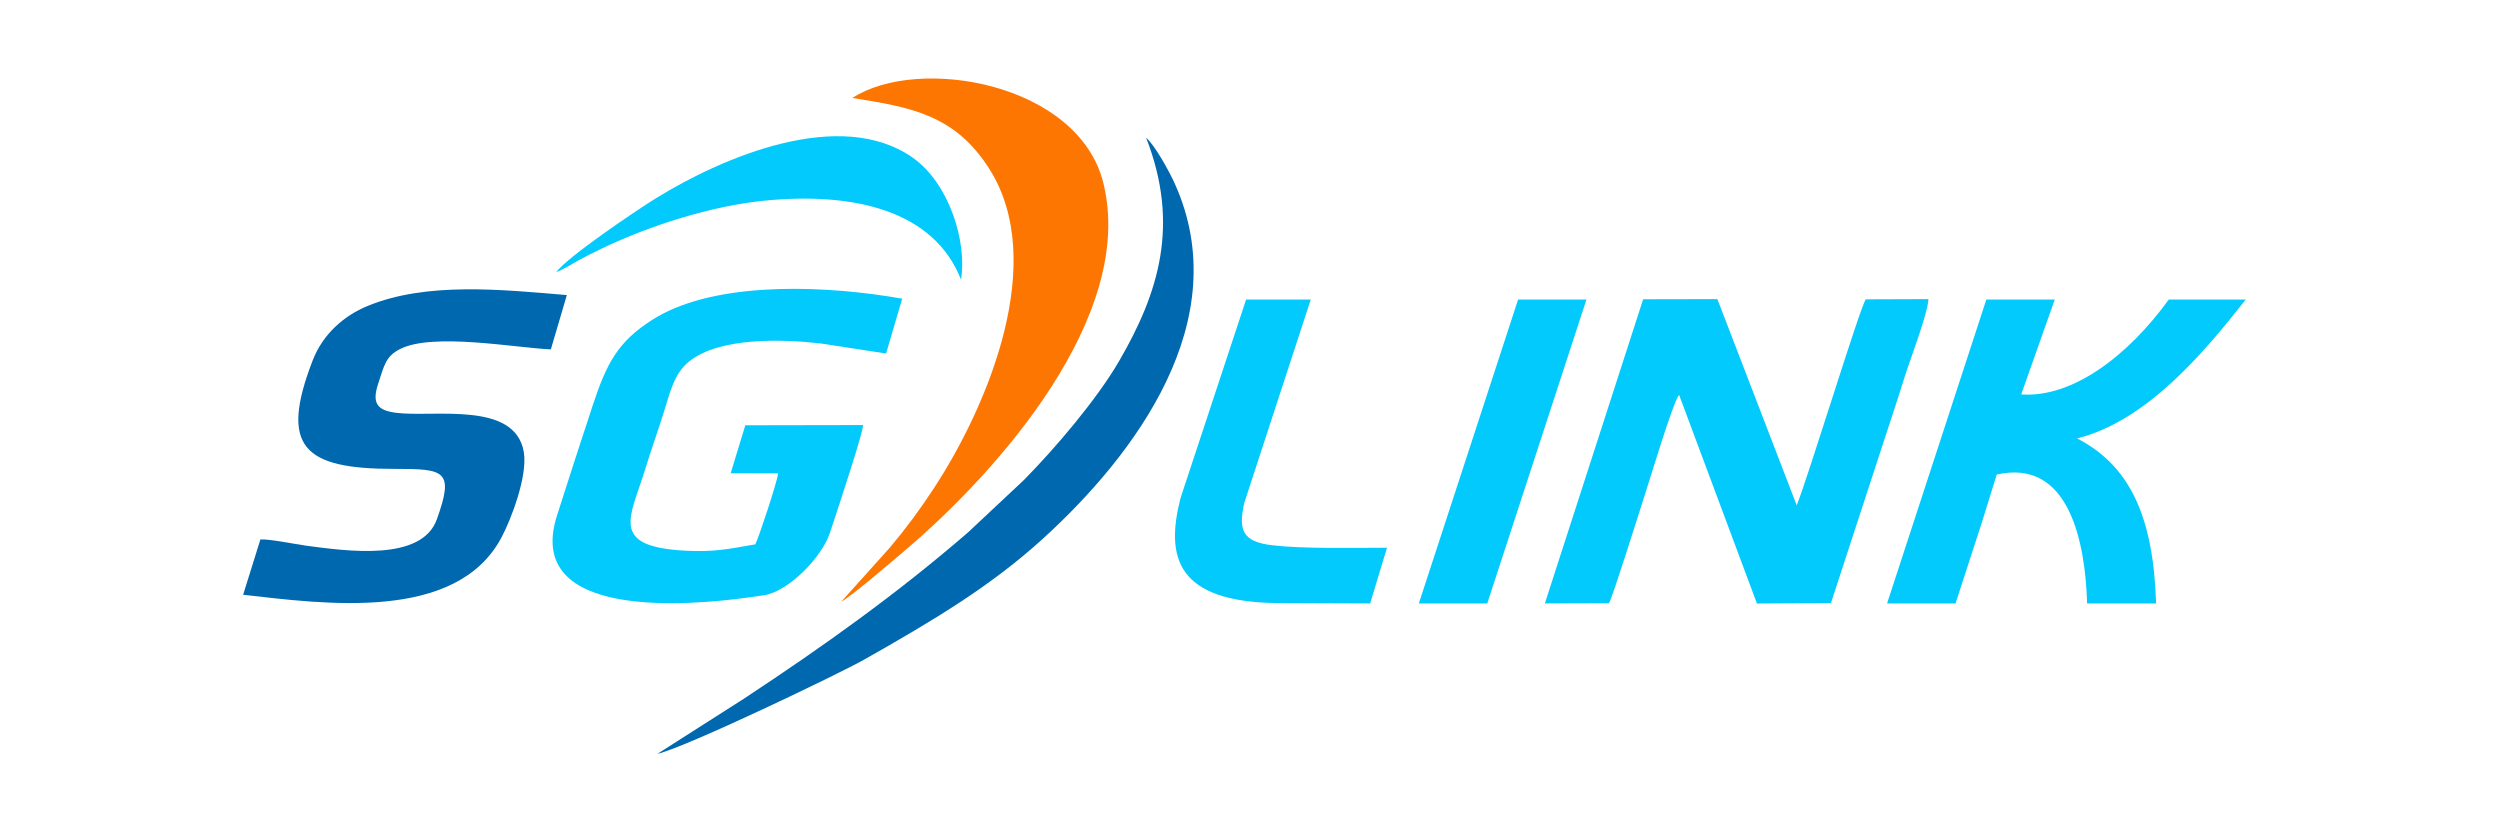
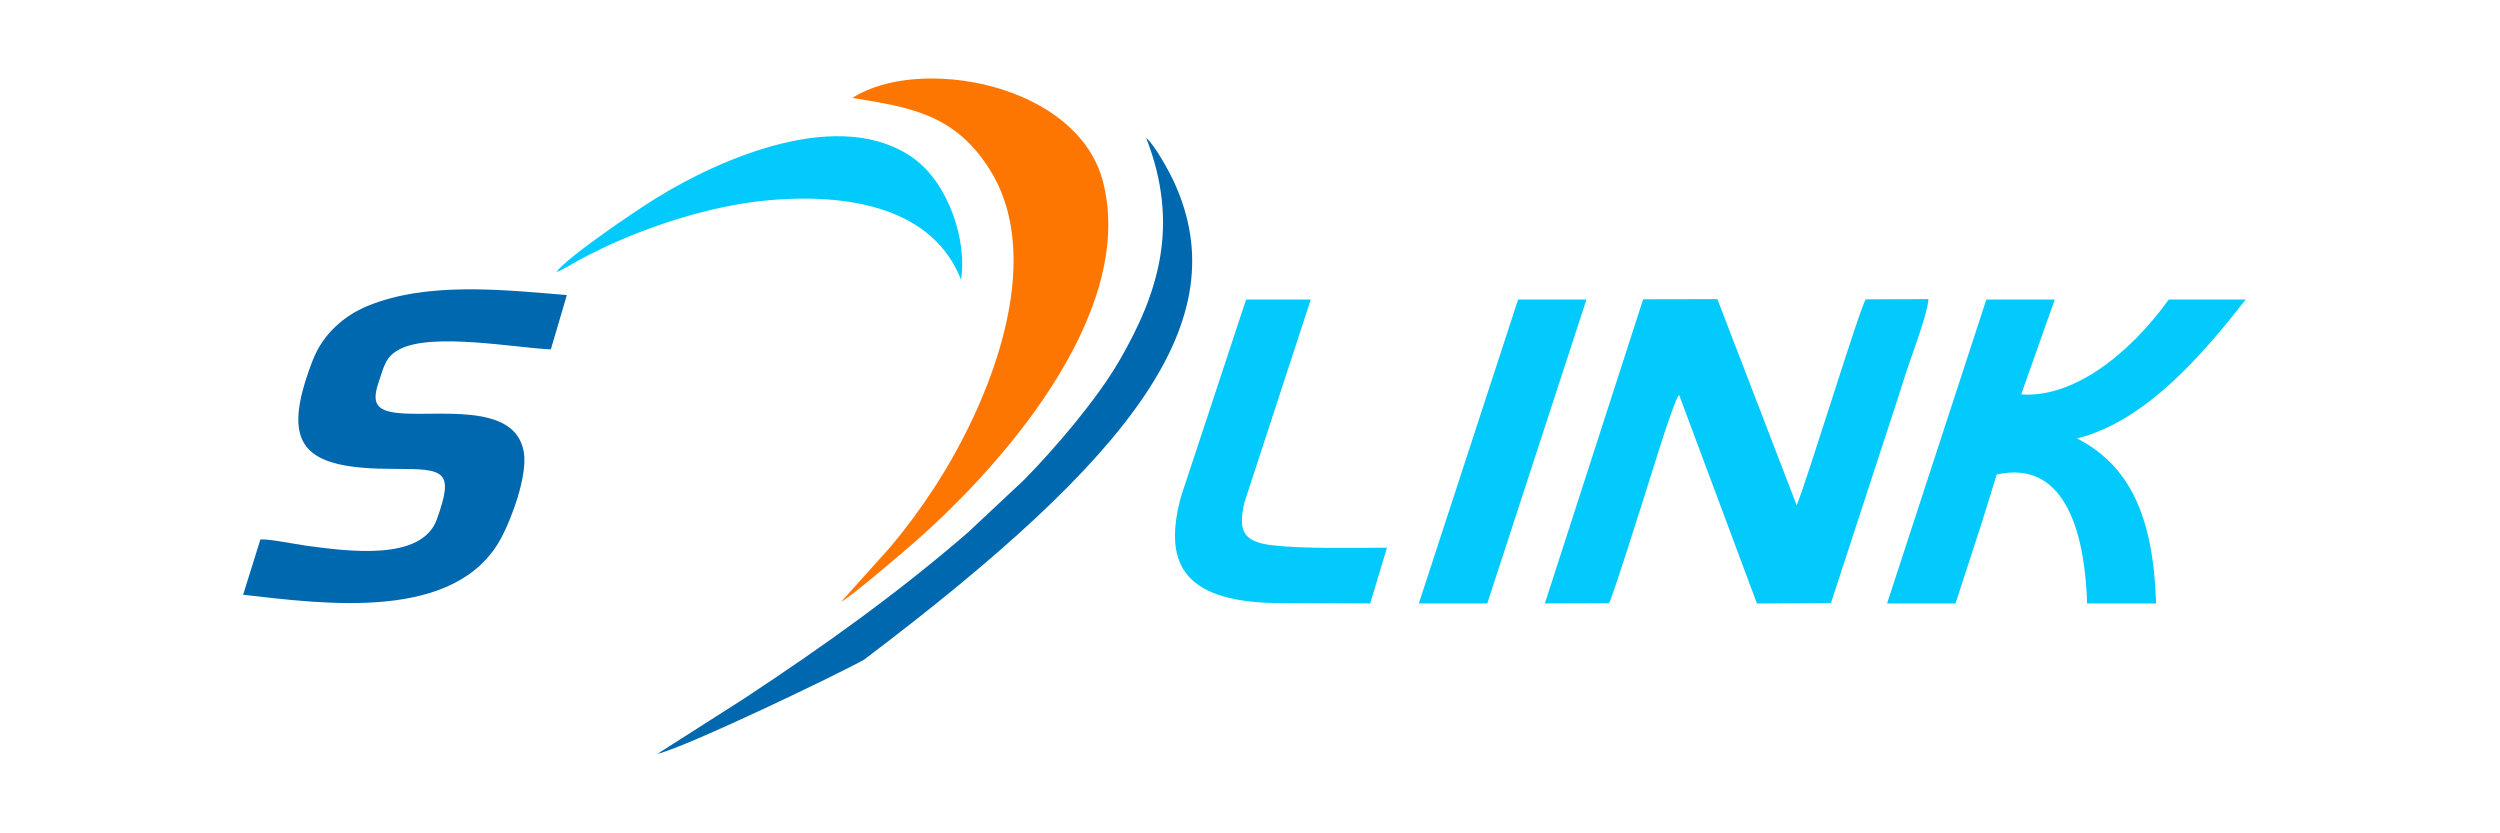
<svg xmlns="http://www.w3.org/2000/svg" width="180" zoomAndPan="magnify" viewBox="0 0 135 45" height="60" preserveAspectRatio="xMidYMid meet" version="1.2">
  <defs>
    <clipPath id="6d78eaa332">
      <path d="M 45 4.051 L 60 4.051 L 60 33 L 45 33 Z M 45 4.051 " />
    </clipPath>
    <clipPath id="1c07887338">
      <path d="M 35 7 L 65 7 L 65 40.801 L 35 40.801 Z M 35 7 " />
    </clipPath>
    <clipPath id="772d23f53c">
      <path d="M 101 16 L 121.691 16 L 121.691 33 L 101 33 Z M 101 16 " />
    </clipPath>
  </defs>
  <g id="c078bd7910">
    <rect x="0" width="135" y="0" height="45" style="fill:#ffffff;fill-opacity:1;stroke:none;" />
    <rect x="0" width="135" y="0" height="45" style="fill:#ffffff;fill-opacity:1;stroke:none;" />
    <g clip-rule="nonzero" clip-path="url(#6d78eaa332)">
      <path style=" stroke:none;fill-rule:evenodd;fill:#fe7602;fill-opacity:1;" d="M 46.031 5.289 C 49.152 5.793 51.578 6.168 53.453 9.168 C 56.559 14.129 53.406 21.797 50.457 26.324 C 49.684 27.512 48.902 28.562 48.055 29.566 L 45.43 32.488 C 45.953 32.227 48.27 30.23 48.883 29.711 C 53.867 25.484 61.355 17.066 59.582 9.887 C 58.246 4.469 49.582 2.977 46.031 5.289 Z M 46.031 5.289 " />
    </g>
    <g clip-rule="nonzero" clip-path="url(#1c07887338)">
-       <path style=" stroke:none;fill-rule:evenodd;fill:#0068af;fill-opacity:1;" d="M 61.891 7.438 C 63.73 12.16 62.562 15.832 60.426 19.508 C 59.223 21.578 56.957 24.234 55.285 25.926 L 52.281 28.742 C 48.441 32.066 44.445 34.914 40.145 37.746 L 35.496 40.711 C 37.082 40.336 45.328 36.375 46.66 35.621 C 50.43 33.492 53.523 31.633 56.312 29.094 C 61.27 24.582 66.781 17.301 63.43 9.898 C 63.129 9.234 62.359 7.836 61.891 7.438 Z M 61.891 7.438 " />
+       <path style=" stroke:none;fill-rule:evenodd;fill:#0068af;fill-opacity:1;" d="M 61.891 7.438 C 63.73 12.16 62.562 15.832 60.426 19.508 C 59.223 21.578 56.957 24.234 55.285 25.926 L 52.281 28.742 C 48.441 32.066 44.445 34.914 40.145 37.746 L 35.496 40.711 C 37.082 40.336 45.328 36.375 46.66 35.621 C 61.27 24.582 66.781 17.301 63.43 9.898 C 63.129 9.234 62.359 7.836 61.891 7.438 Z M 61.891 7.438 " />
    </g>
    <path style=" stroke:none;fill-rule:evenodd;fill:#02cafd;fill-opacity:1;" d="M 30.035 14.695 C 30.355 14.59 30.91 14.242 31.25 14.055 C 31.621 13.848 32.062 13.629 32.5 13.418 C 35.07 12.188 38.41 11.113 41.32 10.832 C 46.074 10.371 50.422 11.34 51.895 15.102 C 52.23 13.051 51.254 9.91 49.305 8.527 C 45.406 5.762 39.035 8.465 35.375 10.734 C 34.312 11.395 30.652 13.867 30.035 14.695 Z M 30.035 14.695 " />
    <g clip-rule="nonzero" clip-path="url(#772d23f53c)">
      <path style=" stroke:none;fill-rule:nonzero;fill:#02cafd;fill-opacity:1;" d="M 110.957 16.176 L 109.145 21.297 C 111.883 21.5 114.898 19.242 117.113 16.176 L 121.27 16.176 C 118.98 19.09 115.914 22.73 112.164 23.676 C 114.98 25.125 116.281 27.84 116.43 32.586 L 112.703 32.586 C 112.609 29.332 111.758 24.738 107.824 25.625 L 107.02 28.215 L 105.598 32.586 L 101.902 32.586 L 107.262 16.176 Z M 110.957 16.176 " />
    </g>
    <path style=" stroke:none;fill-rule:nonzero;fill:#02cafd;fill-opacity:1;" d="M 80.312 32.586 L 76.617 32.586 L 81.977 16.176 L 85.668 16.176 Z M 80.312 32.586 " />
    <path style=" stroke:none;fill-rule:nonzero;fill:#02cafd;fill-opacity:1;" d="M 67.289 16.176 L 70.781 16.176 L 67.191 27.156 C 66.871 28.613 67.066 29.254 68.711 29.445 C 70.387 29.645 73.164 29.578 74.898 29.578 L 73.988 32.586 L 68.914 32.566 C 63.586 32.484 62.91 30.145 63.75 26.891 Z M 67.289 16.176 " />
    <path style=" stroke:none;fill-rule:evenodd;fill:#02cafd;fill-opacity:1;" d="M 101.535 24.41 C 101.988 23.016 102.438 21.68 102.855 20.34 C 103.145 19.414 104.09 16.969 104.137 16.152 L 100.754 16.164 C 100.445 16.566 97.699 25.578 97.023 27.289 L 92.738 16.152 L 88.73 16.16 L 83.422 32.586 L 86.883 32.574 C 87.082 32.262 88.5 27.699 88.75 26.945 C 89.023 26.117 90.355 21.66 90.672 21.324 L 94.875 32.59 L 98.871 32.566 Z M 101.535 24.41 " />
-     <path style=" stroke:none;fill-rule:evenodd;fill:#02cafd;fill-opacity:1;" d="M 47.848 19.09 L 48.719 16.129 C 48.492 16.09 48.258 16.051 48.023 16.012 C 43.793 15.355 38.297 15.277 35.18 17.297 C 33.359 18.473 32.754 19.605 31.98 21.973 C 31.328 23.961 30.699 25.879 30.07 27.863 C 28.293 33.496 37.215 32.703 40.387 32.266 C 40.875 32.199 40.891 32.199 41.254 32.145 C 42.605 31.934 44.383 30.074 44.812 28.785 C 45.523 26.645 46.625 23.273 46.605 22.953 L 40.246 22.965 L 39.457 25.555 L 42.02 25.562 C 41.977 25.996 40.965 29.062 40.785 29.395 C 39.379 29.637 38.617 29.816 37.039 29.738 C 32.848 29.527 34.047 27.938 34.84 25.34 C 35.145 24.34 35.527 23.281 35.848 22.254 C 36.195 21.16 36.402 20.164 37.223 19.512 C 38.871 18.195 42.285 18.309 44.344 18.551 Z M 47.848 19.09 " />
    <path style=" stroke:none;fill-rule:evenodd;fill:#0068af;fill-opacity:1;" d="M 29.746 18.867 L 30.609 15.934 C 27.09 15.637 23.035 15.211 19.855 16.52 C 18.562 17.051 17.434 18.047 16.887 19.457 C 15.07 24.148 16.391 25.324 21.301 25.32 C 24.008 25.32 24.543 25.391 23.59 28.043 C 22.766 30.344 18.707 29.754 16.547 29.469 C 15.922 29.383 14.59 29.105 14.062 29.129 L 13.129 32.117 C 17.492 32.609 24.621 33.613 27.07 29.043 C 27.582 28.094 28.508 25.699 28.285 24.406 C 27.812 21.637 23.422 22.547 21.406 22.293 C 20.32 22.16 20.082 21.738 20.43 20.695 C 20.746 19.75 20.816 19.25 21.594 18.852 C 23.371 17.945 27.816 18.781 29.746 18.867 Z M 29.746 18.867 " />
  </g>
</svg>